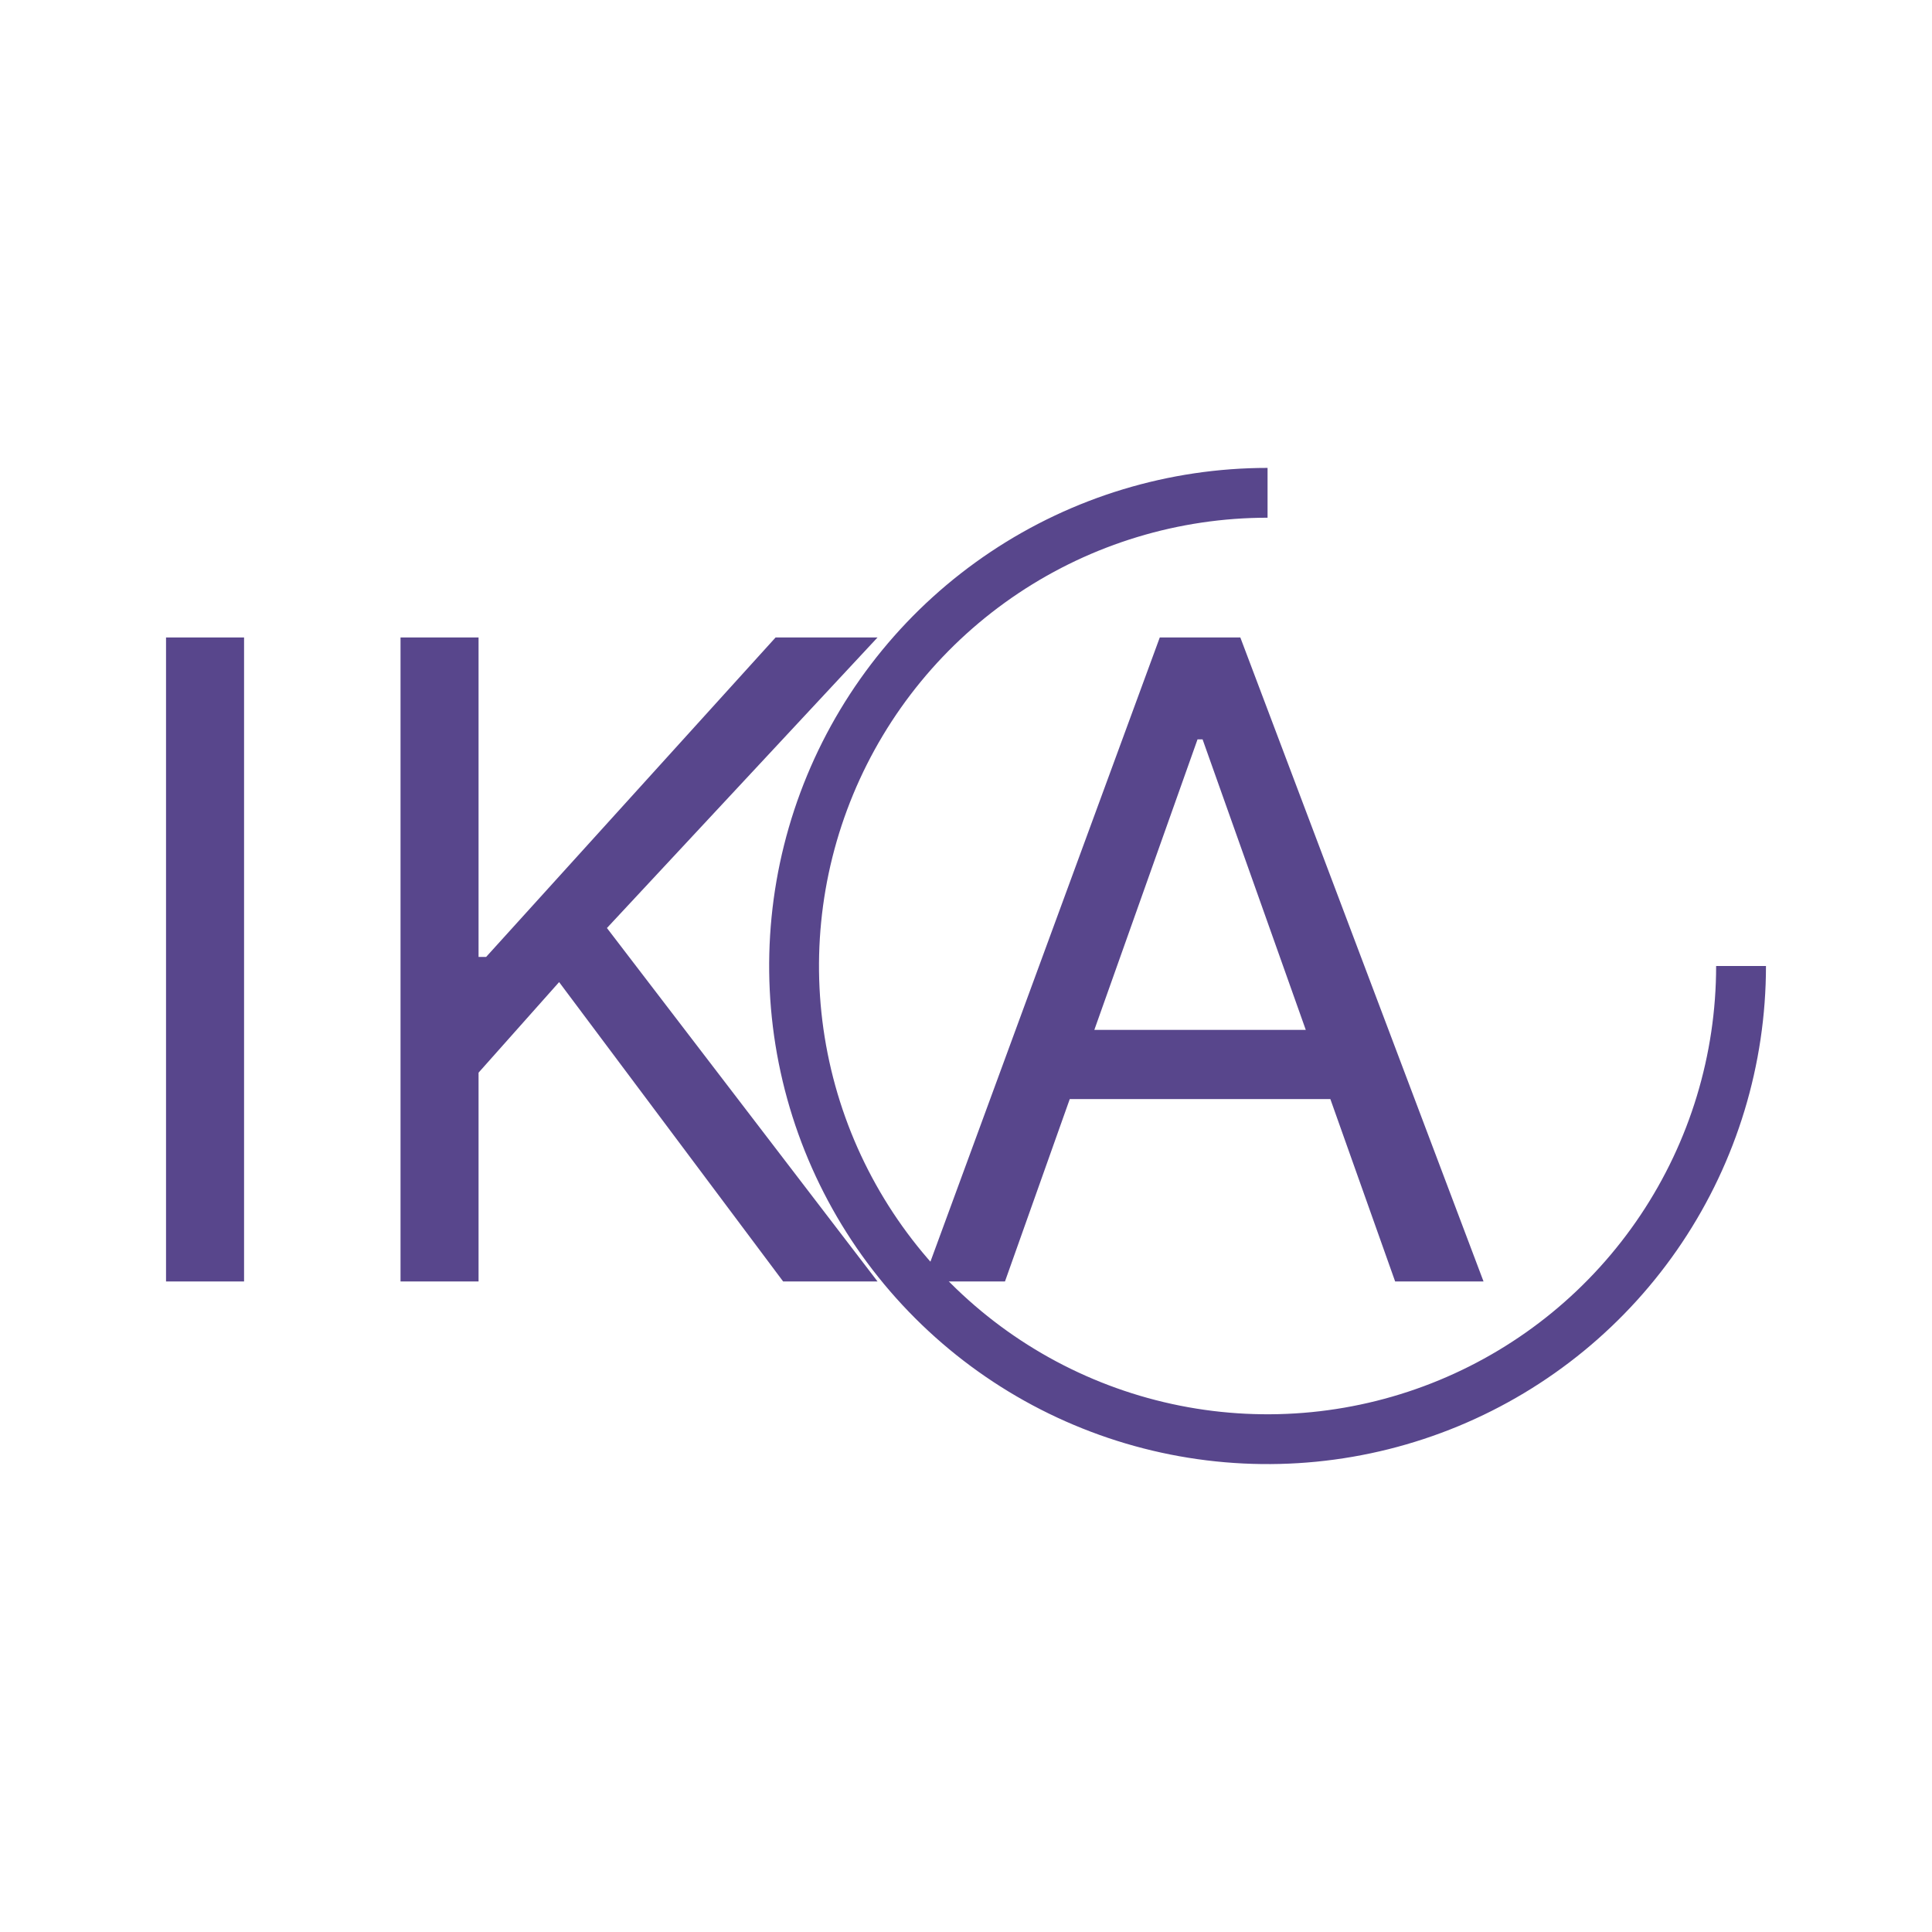
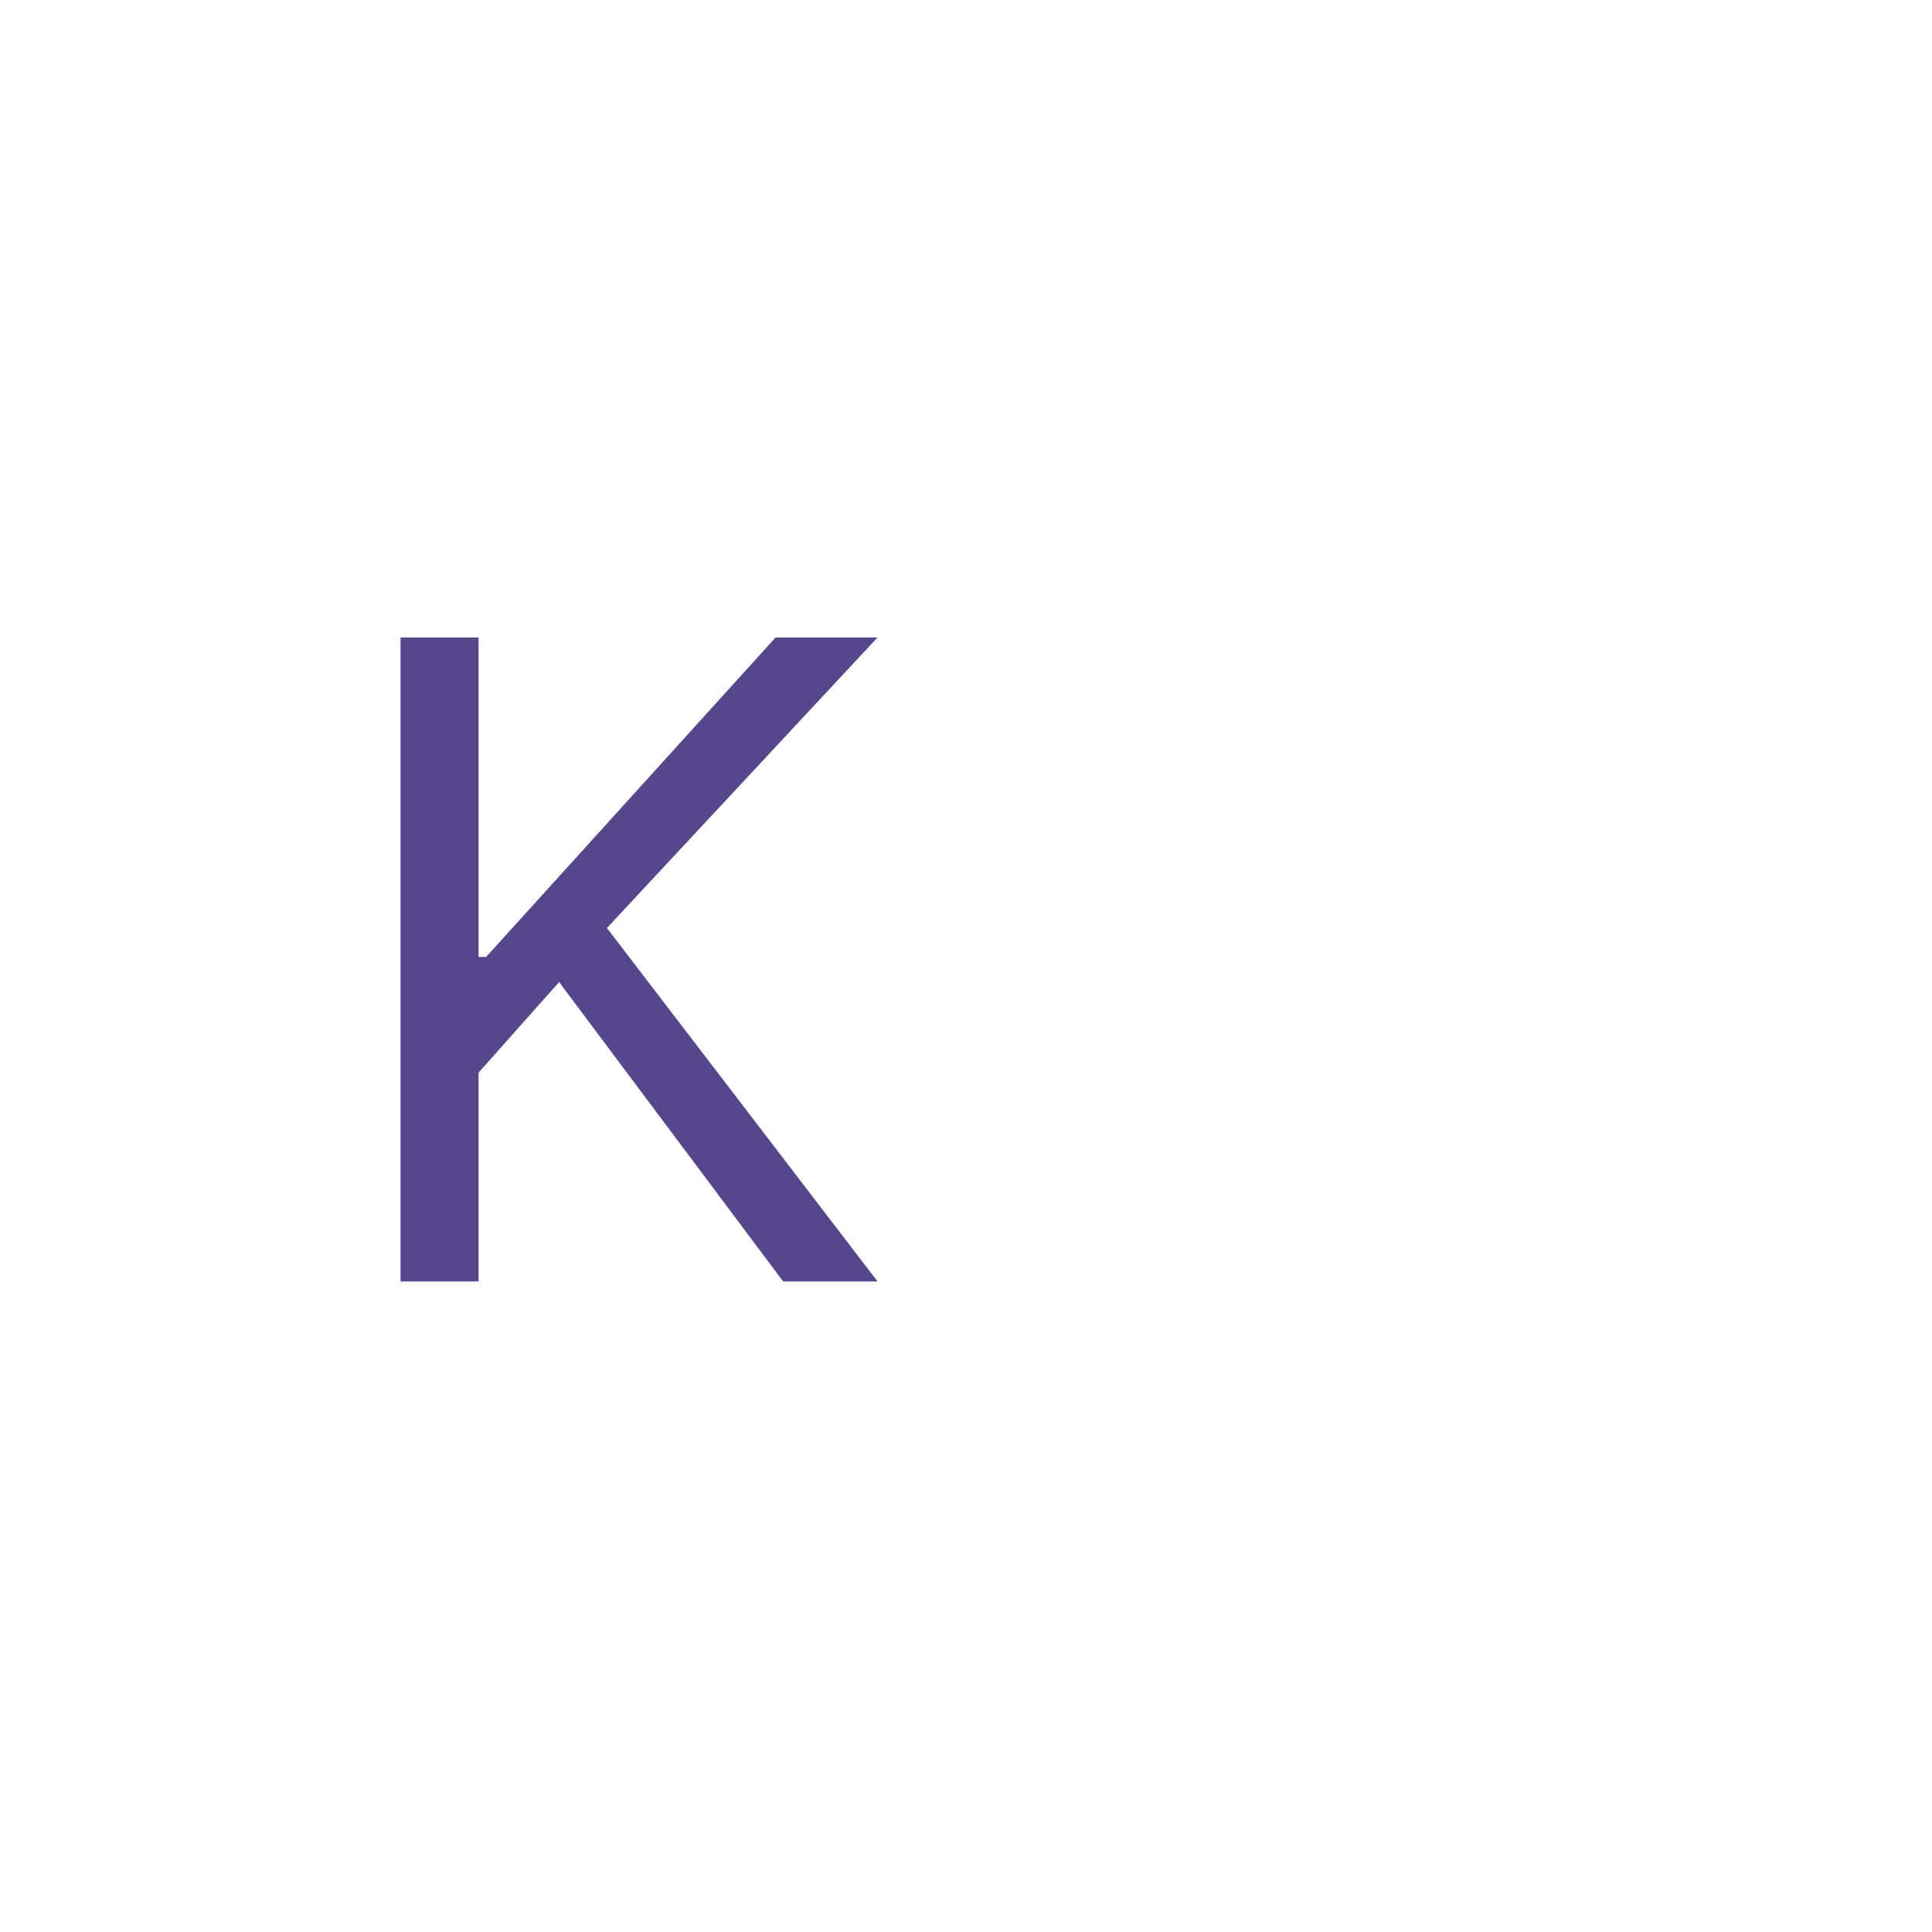
<svg xmlns="http://www.w3.org/2000/svg" version="1.1" width="256" height="256">
  <svg width="256" height="256" viewBox="0 0 256 256" fill="none">
-     <path d="M32.34 84.467V169.8H22V84.467H32.34Z" fill="#58468C" />
    <path d="M53.072 169.8V84.467H63.411V126.8H64.412L102.77 84.467H116.278L80.422 122.967L116.278 169.8H103.77L74.085 130.133L63.411 142.133V169.8H53.072Z" fill="#58468C" />
-     <path d="M133.164 169.8H122.323L153.677 84.467H164.35L196.576 169.8L184.863 169.8L159.347 97.967H158.68L133.164 169.8ZM137.166 136.467H180.86V145.633H137.166V136.467Z" fill="#58468C" />
-     <path d="M167.958 62C154.897 62 142.128 65.871 131.268 73.123C120.407 80.375 111.943 90.683 106.944 102.743C101.946 114.803 100.638 128.073 103.186 140.876C105.734 153.679 112.024 165.439 121.26 174.669C130.496 183.899 142.264 190.185 155.074 192.732C167.885 195.278 181.164 193.971 193.231 188.976C205.299 183.981 215.613 175.521 222.87 164.668C230.127 153.814 234 141.054 234 128H227.396C227.396 139.748 223.91 151.233 217.379 161.001C210.848 170.769 201.565 178.383 190.704 182.878C179.843 187.374 167.893 188.551 156.363 186.259C144.833 183.967 134.242 178.309 125.93 170.002C117.617 161.695 111.957 151.111 109.663 139.588C107.37 128.066 108.547 116.123 113.045 105.269C117.544 94.415 125.162 85.138 134.937 78.611C144.711 72.084 156.203 68.6 167.958 68.6V62Z" fill="#58468C" />
  </svg>
  <style>@media (prefers-color-scheme: light) { :root { filter: none; } }
@media (prefers-color-scheme: dark) { :root { filter: contrast(0.385) brightness(4.5); } }
</style>
</svg>